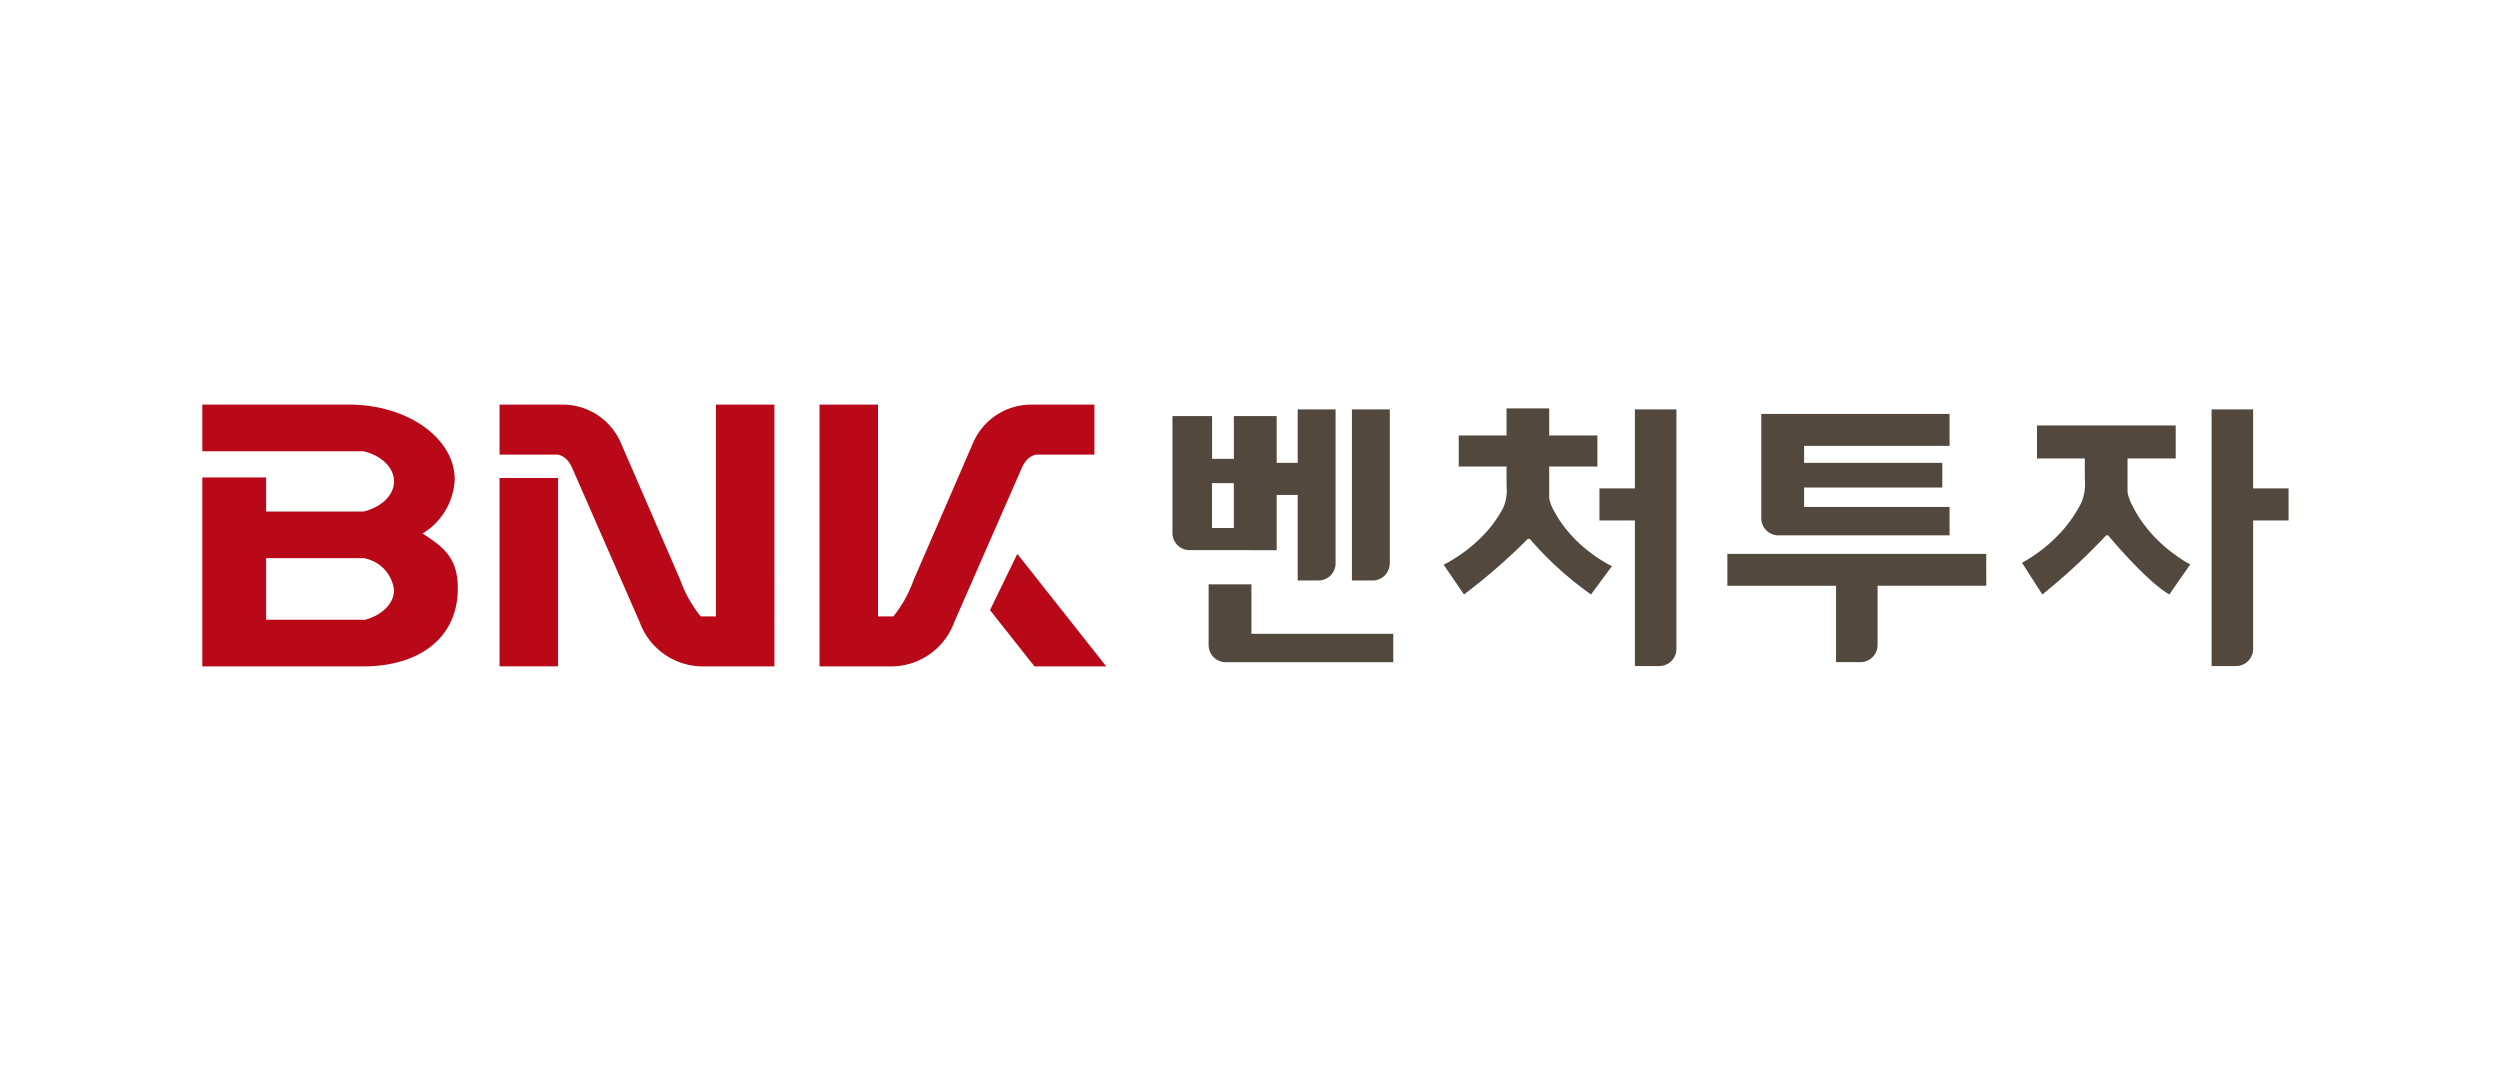
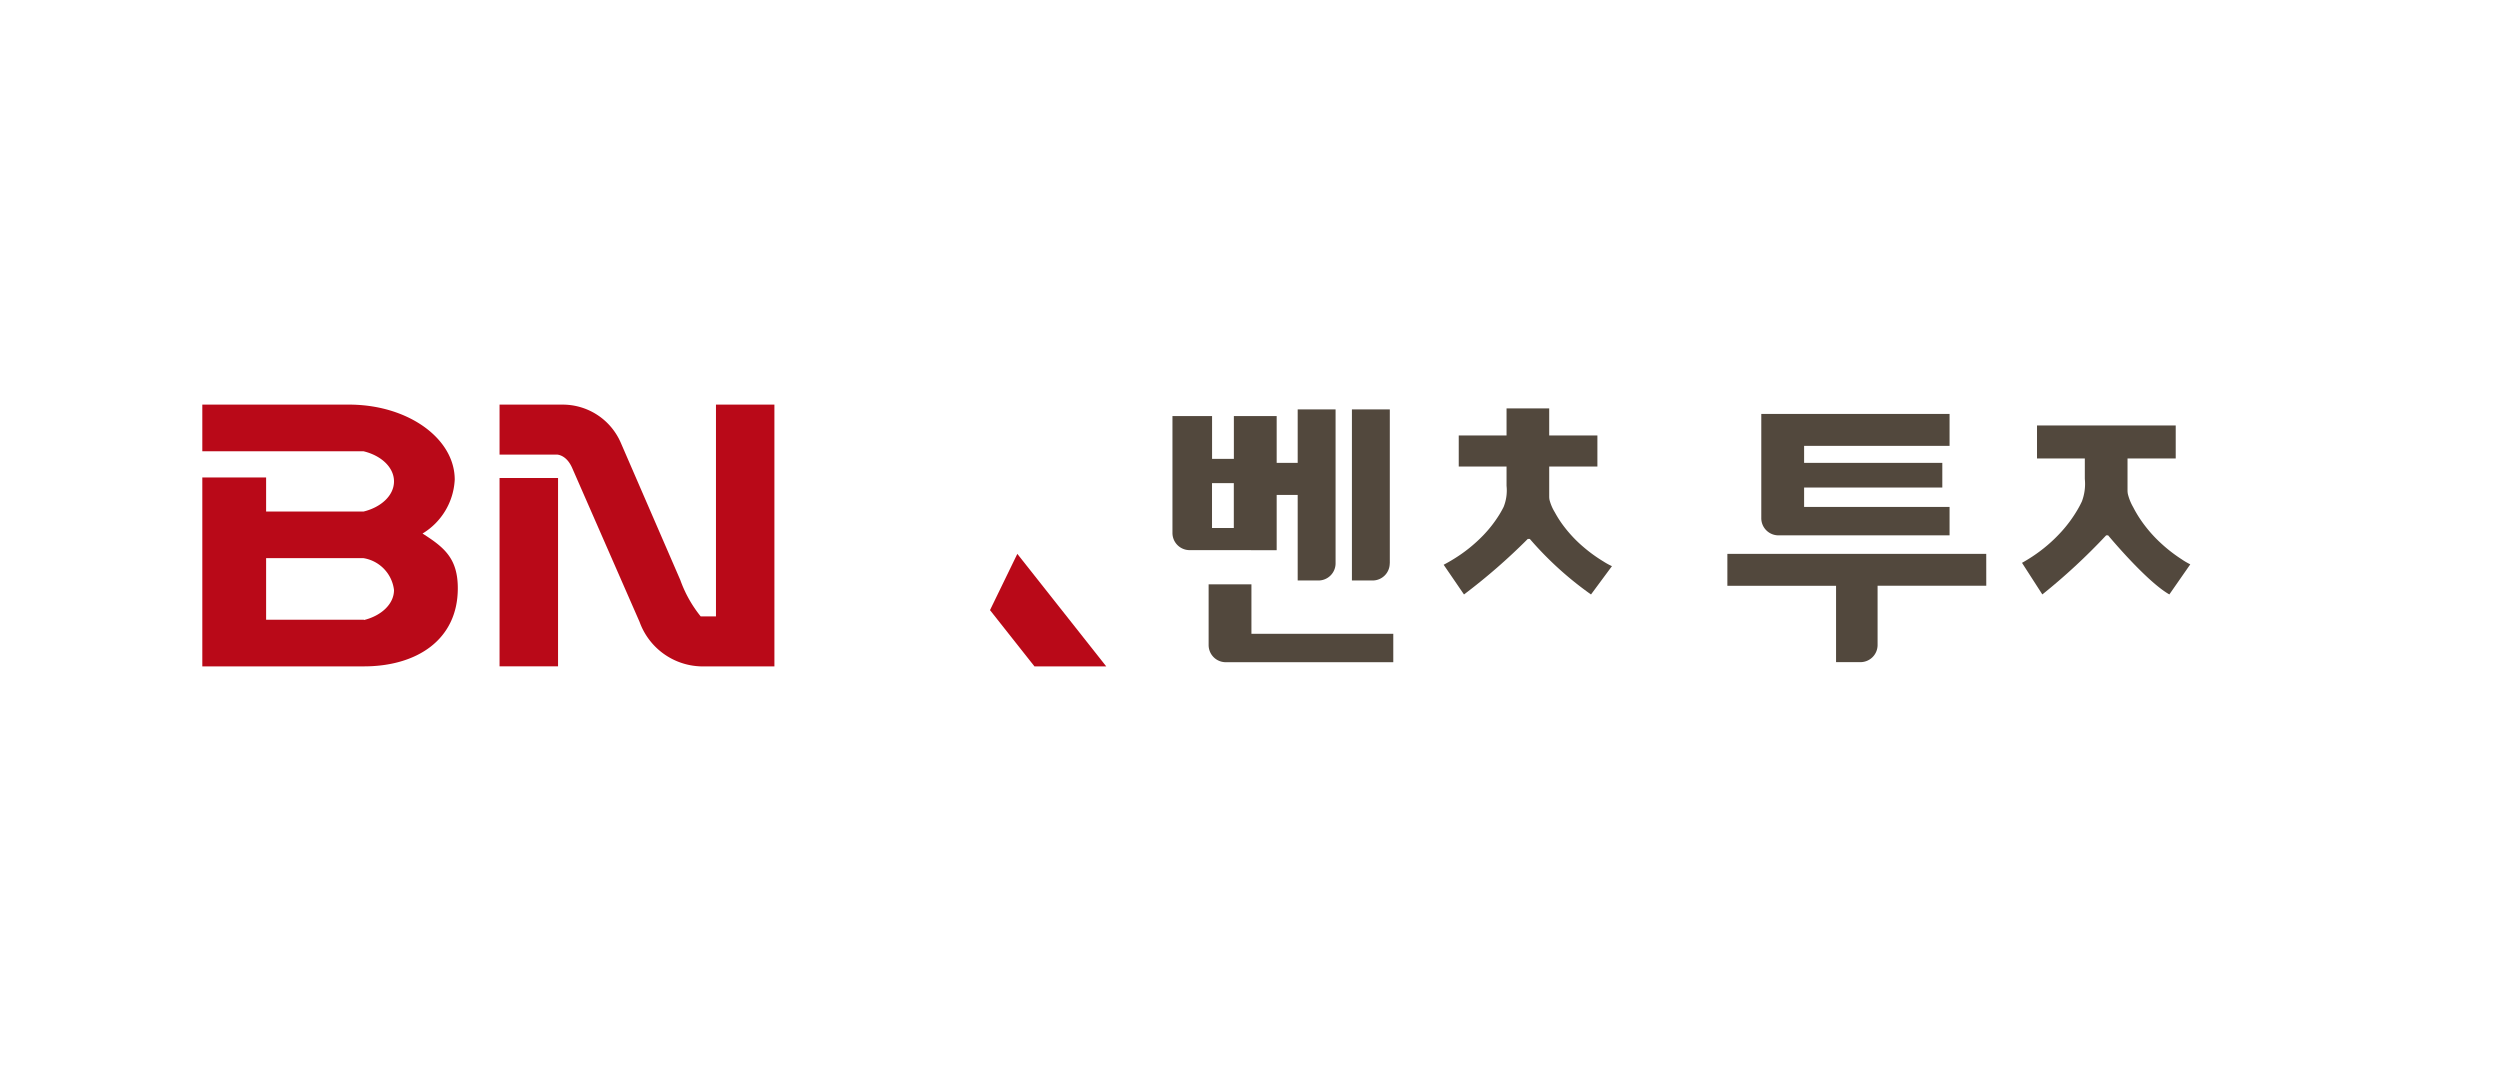
<svg xmlns="http://www.w3.org/2000/svg" width="173" height="74" viewBox="0 0 173 74">
  <defs>
    <clipPath id="clip-path">
      <rect id="사각형_3249" data-name="사각형 3249" width="144.37" height="18.113" fill="none" />
    </clipPath>
  </defs>
  <g id="그룹_6782" data-name="그룹 6782" transform="translate(-903 -4553)">
    <rect id="사각형_3244" data-name="사각형 3244" width="173" height="74" transform="translate(903 4553)" fill="none" />
    <g id="그룹_6744" data-name="그룹 6744" transform="translate(917 4581)">
      <g id="그룹_6713" data-name="그룹 6713" transform="translate(0 0)" clip-path="url(#clip-path)">
        <path id="패스_6391" data-name="패스 6391" d="M15.241,8.921A4.617,4.617,0,0,0,17.467,5.19c0-2.622-2.733-4.788-6.281-5.139C10.855.019,10.518,0,10.174,0H0V3.23H11.158c1.224.293,2.107,1.114,2.107,2.084S12.382,7.1,11.158,7.4H4.415V5.042H0V18.114H11.186c3.643,0,6.494-1.83,6.494-5.405,0-2.083-.958-2.841-2.44-3.787m-4.055,5.986v-.023H4.415V10.626h6.743a2.533,2.533,0,0,1,2.107,2.206c0,.962-.87,1.777-2.079,2.076" transform="translate(0 -0.001)" fill="#b90918" />
        <rect id="사각형_3248" data-name="사각형 3248" width="4.048" height="13.035" transform="translate(20.569 5.077)" fill="#b90918" />
        <path id="패스_6392" data-name="패스 6392" d="M55.329,0V14.654H54.271a8.6,8.6,0,0,1-1.408-2.511l-4.14-9.549A4.379,4.379,0,0,0,44.658,0H40.353V3.459h4c.2.023.69.159,1.028.929l4.664,10.653a4.657,4.657,0,0,0,4.223,3.072h5.105V0Z" transform="translate(-19.784 0)" fill="#b90918" />
-         <path id="패스_6393" data-name="패스 6393" d="M87.839,0V14.654H88.9A8.6,8.6,0,0,0,90.3,12.143l4.14-9.549A4.379,4.379,0,0,1,98.509,0h4.305V3.459h-4c-.2.023-.69.159-1.028.929L93.119,15.041A4.657,4.657,0,0,1,88.9,18.113H83.791V0Z" transform="translate(-41.08 0)" fill="#b90918" />
        <path id="패스_6394" data-name="패스 6394" d="M108.827,20.261l-1.891,3.893,3.077,3.893h4.967Z" transform="translate(-52.428 -9.933)" fill="#b90918" />
        <path id="패스_6395" data-name="패스 6395" d="M224.673,3.474V1.263H211.644V8.478a1.187,1.187,0,0,0,1.187,1.187h11.842V7.7H214.607V6.357h9.564V4.649h-9.564V3.474Z" transform="translate(-103.763 -0.619)" fill="#52483d" />
        <path id="패스_6396" data-name="패스 6396" d="M158.692,11.3V.65H156.07V12.489H157.5a1.186,1.186,0,0,0,1.187-1.187" transform="translate(-76.517 -0.319)" fill="#52483d" />
        <path id="패스_6397" data-name="패스 6397" d="M139.577,27.823V24.4h-2.962v4.2a1.186,1.186,0,0,0,1.187,1.187h11.591V27.823Z" transform="translate(-66.978 -11.962)" fill="#52483d" />
        <path id="패스_6398" data-name="패스 6398" d="M137.143,10.391h1.775V6.568h1.454v5.92h1.435a1.187,1.187,0,0,0,1.187-1.187V.649h-2.622v3.7h-1.454V1.109h-2.962V4.071h-1.509V1.109h-2.741V9.2a1.187,1.187,0,0,0,1.187,1.187h4.25Zm-2.7-4.641h1.509V8.857h-1.509Z" transform="translate(-64.572 -0.318)" fill="#52483d" />
-         <path id="패스_6399" data-name="패스 6399" d="M192.126.65V6.114h-2.453V8.336h2.453V18.409h1.687A1.187,1.187,0,0,0,195,17.222V.65Z" transform="translate(-92.991 -0.319)" fill="#52483d" />
        <path id="패스_6400" data-name="패스 6400" d="M178.217,10.12a9.052,9.052,0,0,1-1.535-1.666,7.579,7.579,0,0,1-.464-.748,3.162,3.162,0,0,1-.367-.855,1.186,1.186,0,0,1-.024-.232V4.532h3.335V2.384h-3.335V.51h-2.952V2.384h-3.308V4.532h3.308V5.871a3.066,3.066,0,0,1-.2,1.453c-.092.185-.192.364-.3.54a8.553,8.553,0,0,1-1.128,1.446,10.342,10.342,0,0,1-2.005,1.609q-.352.219-.719.412l1.407,2.056a41.535,41.535,0,0,0,4.416-3.845h.138a23.436,23.436,0,0,0,4.236,3.845l1.449-1.959a4.69,4.69,0,0,1-.586-.322,10.317,10.317,0,0,1-1.365-.985" transform="translate(-82.622 -0.25)" fill="#52483d" />
        <path id="패스_6401" data-name="패스 6401" d="M248.071,2.826V5.11h3.309V6.532a3.449,3.449,0,0,1-.2,1.544c-.091.2-.192.387-.3.573a9.042,9.042,0,0,1-1.128,1.537,10.489,10.489,0,0,1-2,1.711q-.352.232-.719.438l1.407,2.186a42.35,42.35,0,0,0,4.415-4.088h.138s2.636,3.178,4.236,4.088l1.449-2.083a4.632,4.632,0,0,1-.586-.342,10.462,10.462,0,0,1-1.366-1.047,9.39,9.39,0,0,1-1.535-1.771,8.166,8.166,0,0,1-.465-.795,3.515,3.515,0,0,1-.367-.909,1.344,1.344,0,0,1-.024-.248V5.11h3.335V2.826Z" transform="translate(-121.11 -1.386)" fill="#52483d" />
        <path id="패스_6402" data-name="패스 6402" d="M224.953,20.261H207.039v2.211h7.521v5.282h1.687a1.186,1.186,0,0,0,1.187-1.187v-4.1h7.521Z" transform="translate(-101.505 -9.934)" fill="#52483d" />
-         <path id="패스_6403" data-name="패스 6403" d="M275.652,6.114V.65h-2.873V18.409h1.687a1.187,1.187,0,0,0,1.187-1.187V8.336h2.453V6.114Z" transform="translate(-133.736 -0.319)" fill="#52483d" />
      </g>
    </g>
  </g>
</svg>